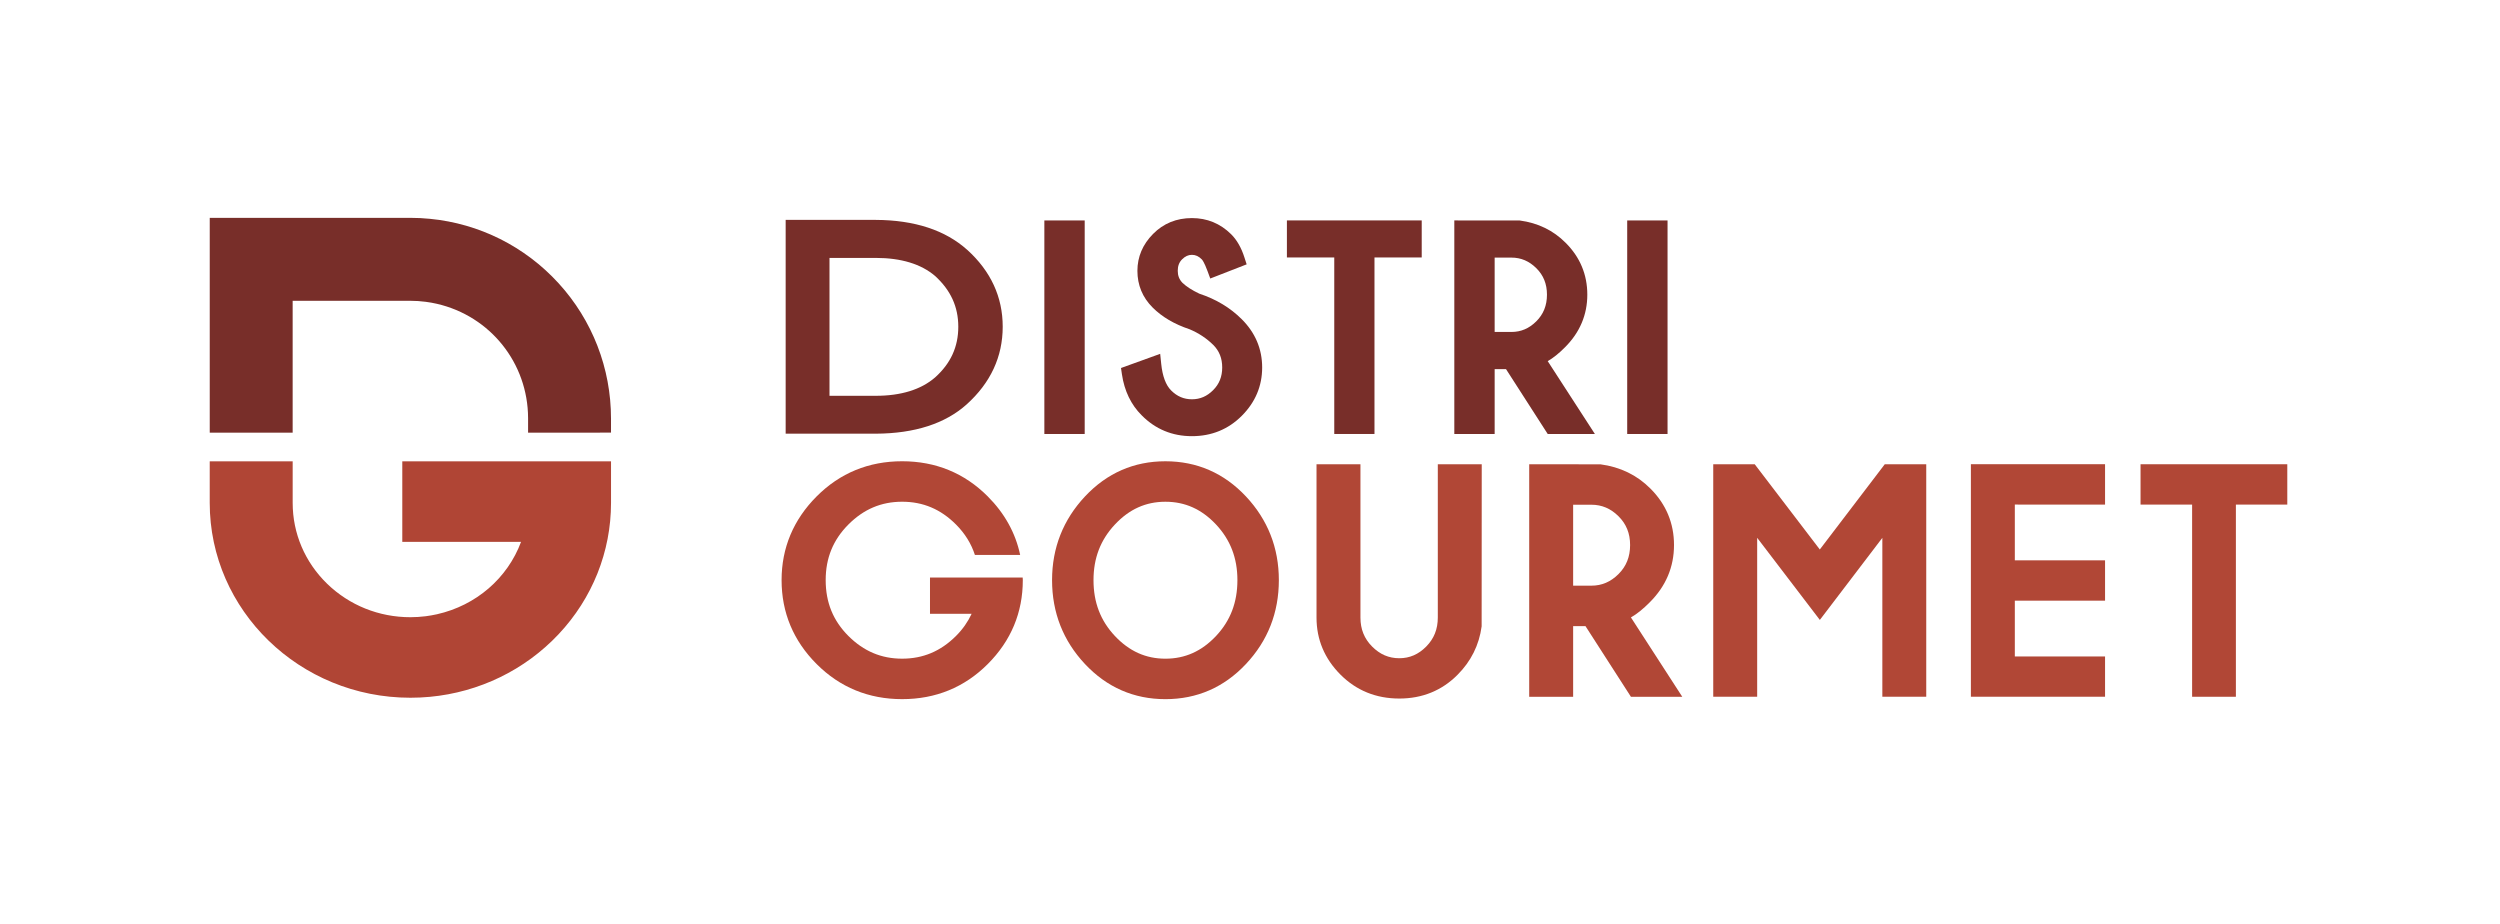
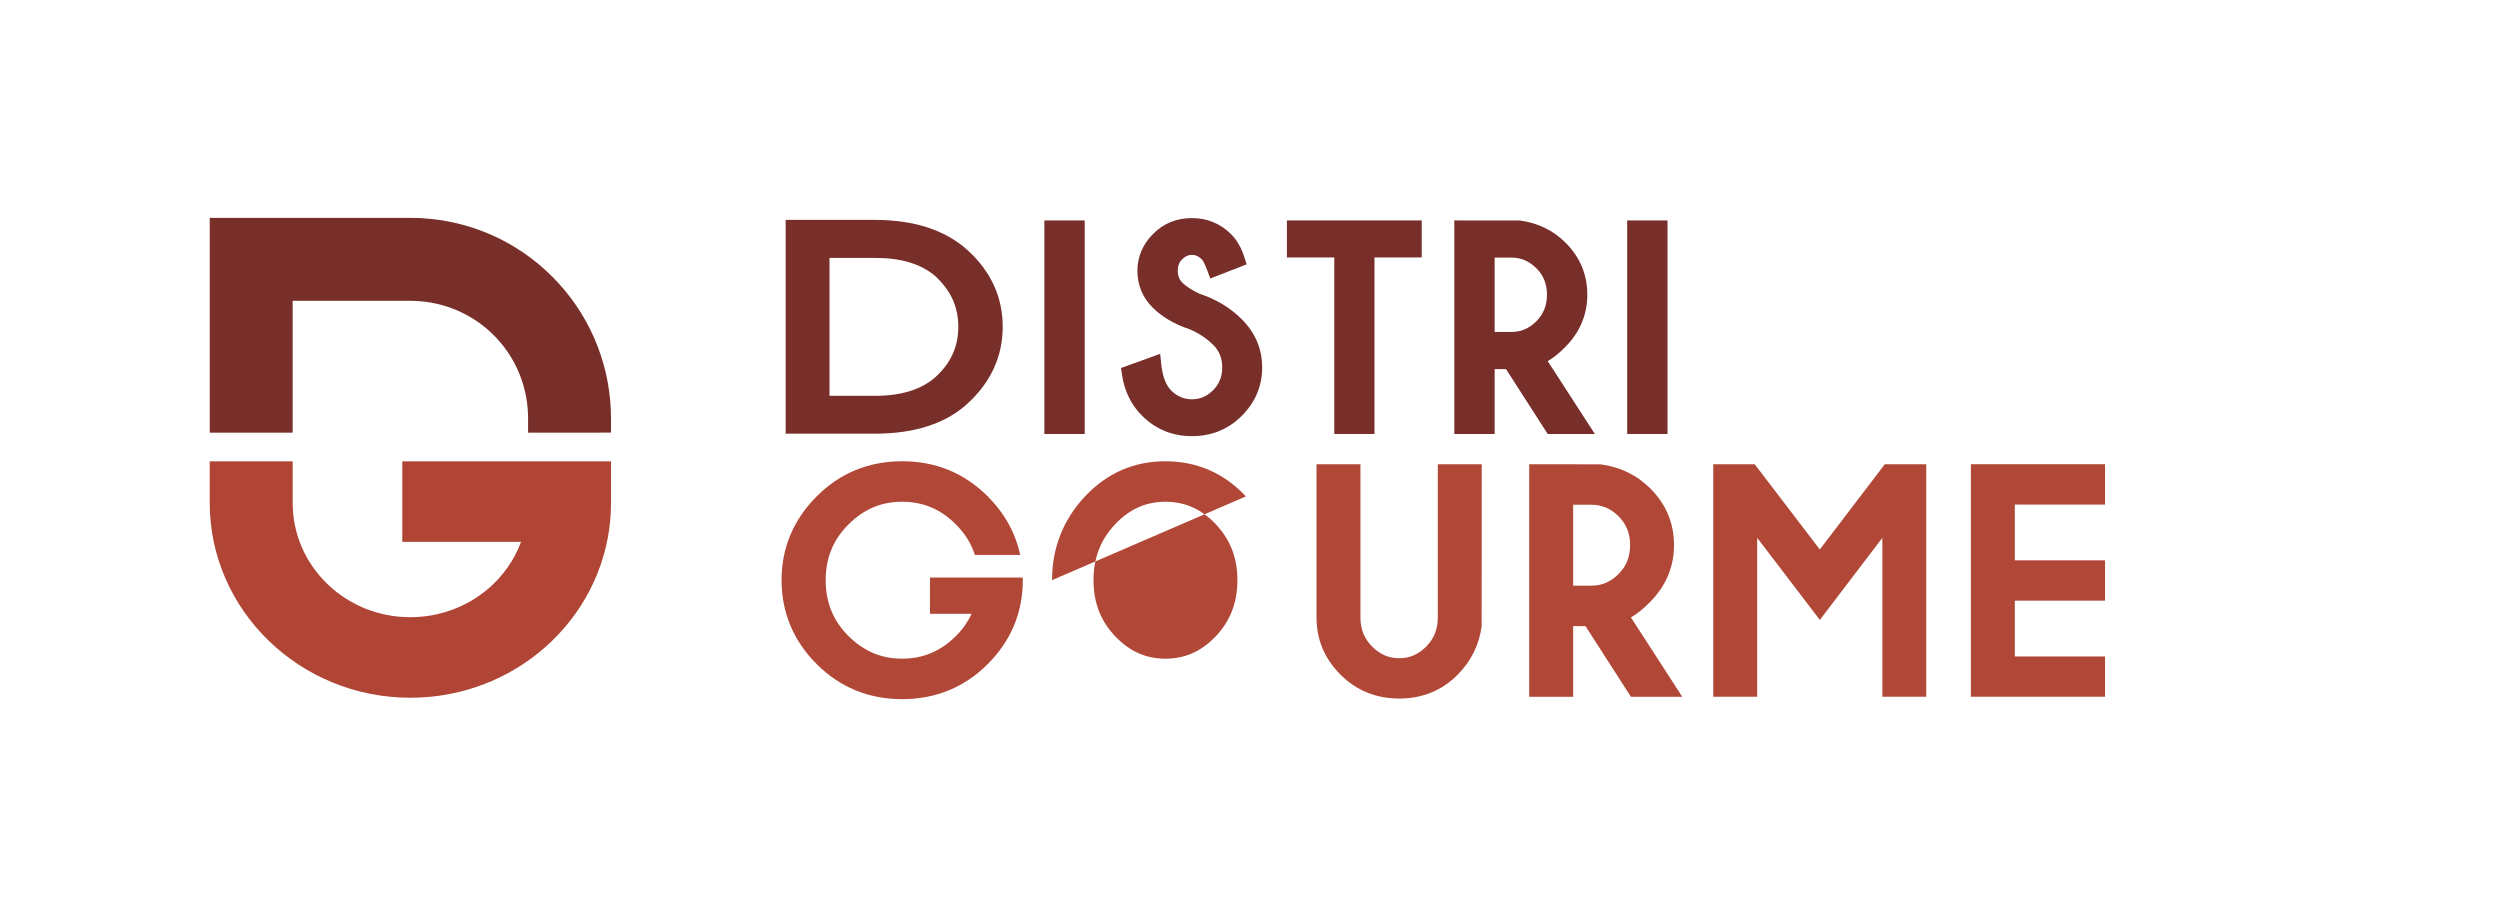
<svg xmlns="http://www.w3.org/2000/svg" clip-rule="evenodd" fill-rule="evenodd" stroke-linejoin="round" stroke-miterlimit="2" viewBox="0 0 322 119">
  <g fill="#782e29">
    <path d="m134.513 28.394h5.196v27.504h-5.196z" stroke-width="4.167" />
    <g fill-rule="nonzero">
      <path d="m0-.499c-.351-.351-.791-.615-1.306-.785-.225-.106-.402-.221-.521-.335-.1-.104-.146-.222-.146-.371 0-.151.043-.264.136-.357.094-.093.19-.137.302-.137.115 0 .212.045.308.143.011.011.071.08.175.361l.084.228 1.125-.438-.069-.213c-.096-.303-.236-.545-.412-.719-.335-.331-.742-.498-1.211-.498-.475 0-.88.164-1.201.49-.321.324-.484.708-.484 1.14 0 .441.158.823.47 1.134.29.291.675.517 1.144.673.279.117.526.281.732.485.185.185.275.413.275.696 0 .282-.091.512-.281.701-.189.19-.403.282-.655.282-.248 0-.458-.089-.641-.272-.166-.164-.27-.443-.309-.829l-.031-.304-1.211.438.028.193c.076.515.282.943.611 1.269.422.428.945.645 1.553.645.605 0 1.124-.211 1.541-.629.418-.418.63-.921.63-1.494 0-.575-.214-1.078-.636-1.497" transform="matrix(4.167 0 0 4.167 159.916 43.175)" />
      <path d="m0-6.601v1.145h1.464v5.456h1.243v-5.456h1.46v-1.145z" transform="matrix(4.167 0 0 4.167 165.753 55.896)" />
      <path d="m0-4.303h.519c.295 0 .546.107.769.327.221.219.329.487.329.818 0 .334-.108.604-.33.825s-.473.328-.768.328h-.519zm1.64 3.2c.169-.096.347-.239.537-.431.456-.456.687-1.002.687-1.624 0-.619-.225-1.159-.669-1.602-.38-.383-.857-.615-1.419-.69l-2.023-.002v6.601h1.247v-2.005h.351l1.289 2.005h1.458z" transform="matrix(4.167 0 0 4.167 192.511 51.11)" />
    </g>
    <path d="m209.584 28.394h5.196v27.504h-5.196z" stroke-width="4.167" />
  </g>
  <g fill-rule="nonzero">
    <g fill="#b14736">
-       <path d="m0 4.851c-.606 0-1.117-.23-1.561-.702-.445-.473-.661-1.038-.661-1.726 0-.682.216-1.244.661-1.719.444-.474.955-.704 1.561-.704.609 0 1.121.23 1.566.704.444.475.66 1.037.66 1.719 0 .688-.216 1.253-.66 1.726-.445.472-.957.702-1.566.702m2.489-5.016c-.677-.721-1.514-1.086-2.489-1.086-.972 0-1.808.365-2.484 1.086s-1.019 1.591-1.019 2.588c0 1.003.343 1.876 1.019 2.595.676.72 1.512 1.084 2.484 1.084.975 0 1.812-.364 2.488-1.084.677-.719 1.019-1.592 1.019-2.595 0-.997-.342-1.867-1.018-2.588" transform="matrix(4.167 0 0 4.167 150.103 64.625)" />
+       <path d="m0 4.851c-.606 0-1.117-.23-1.561-.702-.445-.473-.661-1.038-.661-1.726 0-.682.216-1.244.661-1.719.444-.474.955-.704 1.561-.704.609 0 1.121.23 1.566.704.444.475.66 1.037.66 1.719 0 .688-.216 1.253-.66 1.726-.445.472-.957.702-1.566.702m2.489-5.016c-.677-.721-1.514-1.086-2.489-1.086-.972 0-1.808.365-2.484 1.086s-1.019 1.591-1.019 2.588" transform="matrix(4.167 0 0 4.167 150.103 64.625)" />
      <path d="m0-7.242v4.74c0 .359-.117.651-.358.895-.24.243-.513.361-.833.361-.323 0-.598-.118-.84-.362-.242-.243-.36-.536-.36-.894v-4.74h-1.358v4.74c0 .677.249 1.27.739 1.761.49.492 1.102.741 1.819.741.711 0 1.318-.247 1.801-.734.416-.416.667-.919.745-1.497l.003-5.011z" transform="matrix(4.167 0 0 4.167 185.189 89.972)" />
      <path d="m0-4.685h.565c.321 0 .595.116.837.356.241.239.359.53.359.89 0 .364-.118.658-.359.898-.242.241-.516.358-.837.358h-.565zm1.786 3.483c.184-.104.377-.259.584-.469.497-.496.748-1.091.748-1.768 0-.674-.245-1.261-.728-1.744-.414-.417-.933-.669-1.545-.751l-2.203-.002v7.187h1.358v-2.183h.382l1.404 2.183h1.587z" transform="matrix(4.167 0 0 4.167 202.62 84.531)" />
      <path d="m0-7.187-2.008 2.635-2.012-2.635h-1.282v7.187h1.358v-4.913l1.937 2.538 1.932-2.537v4.912h1.357v-7.187z" transform="matrix(4.167 0 0 4.167 242.759 89.743)" />
      <path d="m0-4.693v-1.247h-4.147v7.187h4.147v-1.246h-2.789v-1.724h2.789v-1.246h-2.789v-1.724z" transform="matrix(4.167 0 0 4.167 271.131 84.545)" />
-       <path d="m0-7.187v1.247h1.594v5.94h1.353v-5.94h1.589v-1.247z" transform="matrix(4.167 0 0 4.167 275.702 89.743)" />
    </g>
    <path d="m0-.004c0 .622-.235 1.135-.718 1.568-.435.376-1.052.567-1.833.567h-1.43v-4.262h1.43c.783 0 1.401.189 1.831.556.484.44.72.953.72 1.571m.277-2.376h-.001c-.676-.608-1.625-.92-2.823-.926h-2.789v6.608h2.79c1.196-.006 2.139-.31 2.803-.904.741-.667 1.116-1.475 1.116-2.402 0-.919-.369-1.718-1.096-2.376" fill="#782e29" transform="matrix(4.167 0 0 4.167 123.428 42.099)" />
    <path d="m0-.163h-2.865v1.12h1.287c-.115.247-.274.476-.483.685-.473.472-1.018.702-1.665.702-.645 0-1.188-.23-1.661-.702-.473-.473-.702-1.038-.702-1.726 0-.682.229-1.244.702-1.719.473-.474 1.016-.704 1.661-.704.647 0 1.192.23 1.665.704.279.28.471.592.584.94h1.399c-.143-.676-.477-1.283-1.002-1.809-.719-.721-1.61-1.086-2.646-1.086-1.034 0-1.923.365-2.642 1.086s-1.084 1.592-1.084 2.588c0 1.003.365 1.876 1.084 2.595.719.72 1.608 1.084 2.642 1.084 1.036 0 1.927-.364 2.646-1.084.719-.719 1.084-1.592 1.084-2.595 0-.027-.003-.052-.004-.079" fill="#b14736" transform="matrix(4.167 0 0 4.167 131.721 75.07)" />
    <path d="m0 6.639v-.45c-.005-1.697-1.164-3.15-2.818-3.532-.113-.026-.23-.047-.347-.062-.158-.021-.318-.031-.473-.031h-3.639v4.075h-2.563v-6.639h6.202c.206 0 .409.01.603.03 1.526.147 2.939.854 3.977 1.991 1.046 1.145 1.621 2.63 1.621 4.181v.437z" fill="#782e29" transform="matrix(4.167 0 0 4.167 68.017 28.059)" />
    <path d="m0 7.307c-3.42 0-6.202-2.702-6.202-6.022v-1.285h2.564v1.285c0 .943.378 1.831 1.065 2.499.687.666 1.601 1.034 2.573 1.034.155 0 .315-.01.474-.03.116-.015.233-.036.347-.061 1.212-.272 2.183-1.116 2.6-2.238h-3.671v-2.489h6.452v1.285c0 1.506-.576 2.948-1.621 4.059-1.039 1.105-2.452 1.792-3.978 1.935-.194.018-.397.028-.603.028" fill="#b04535" transform="matrix(4.167 0 0 4.167 52.856 59.42)" />
  </g>
</svg>